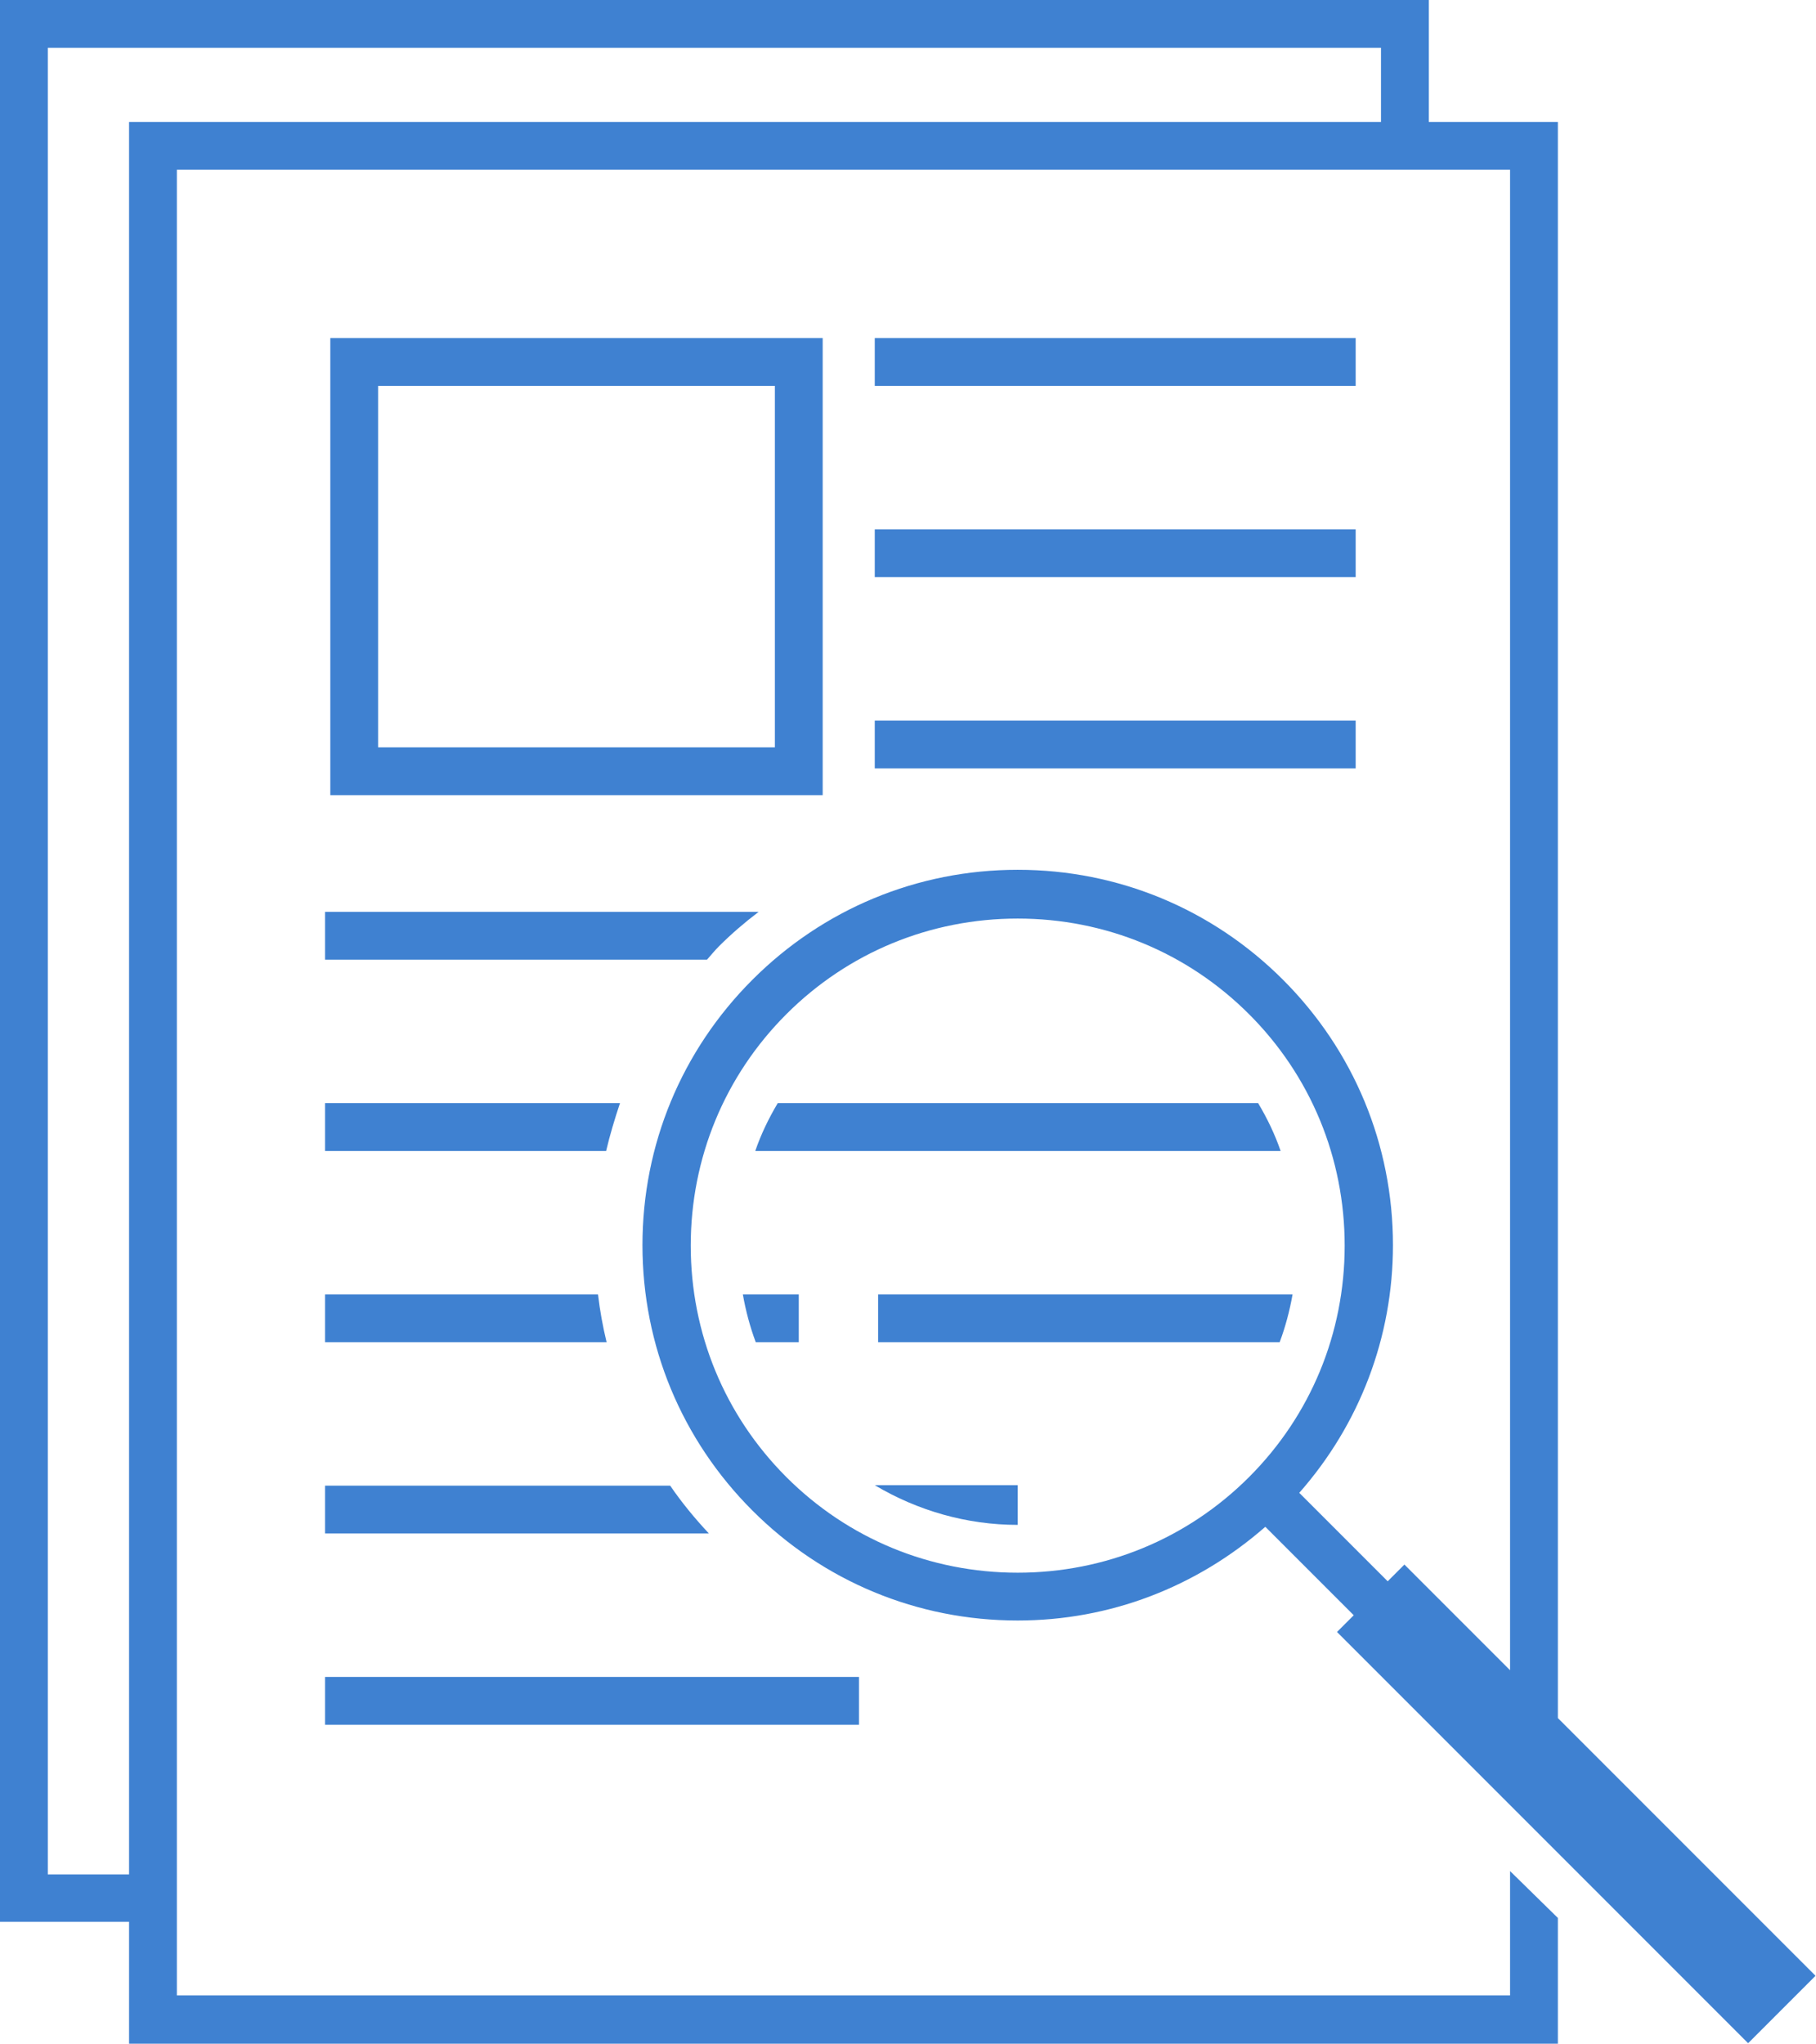
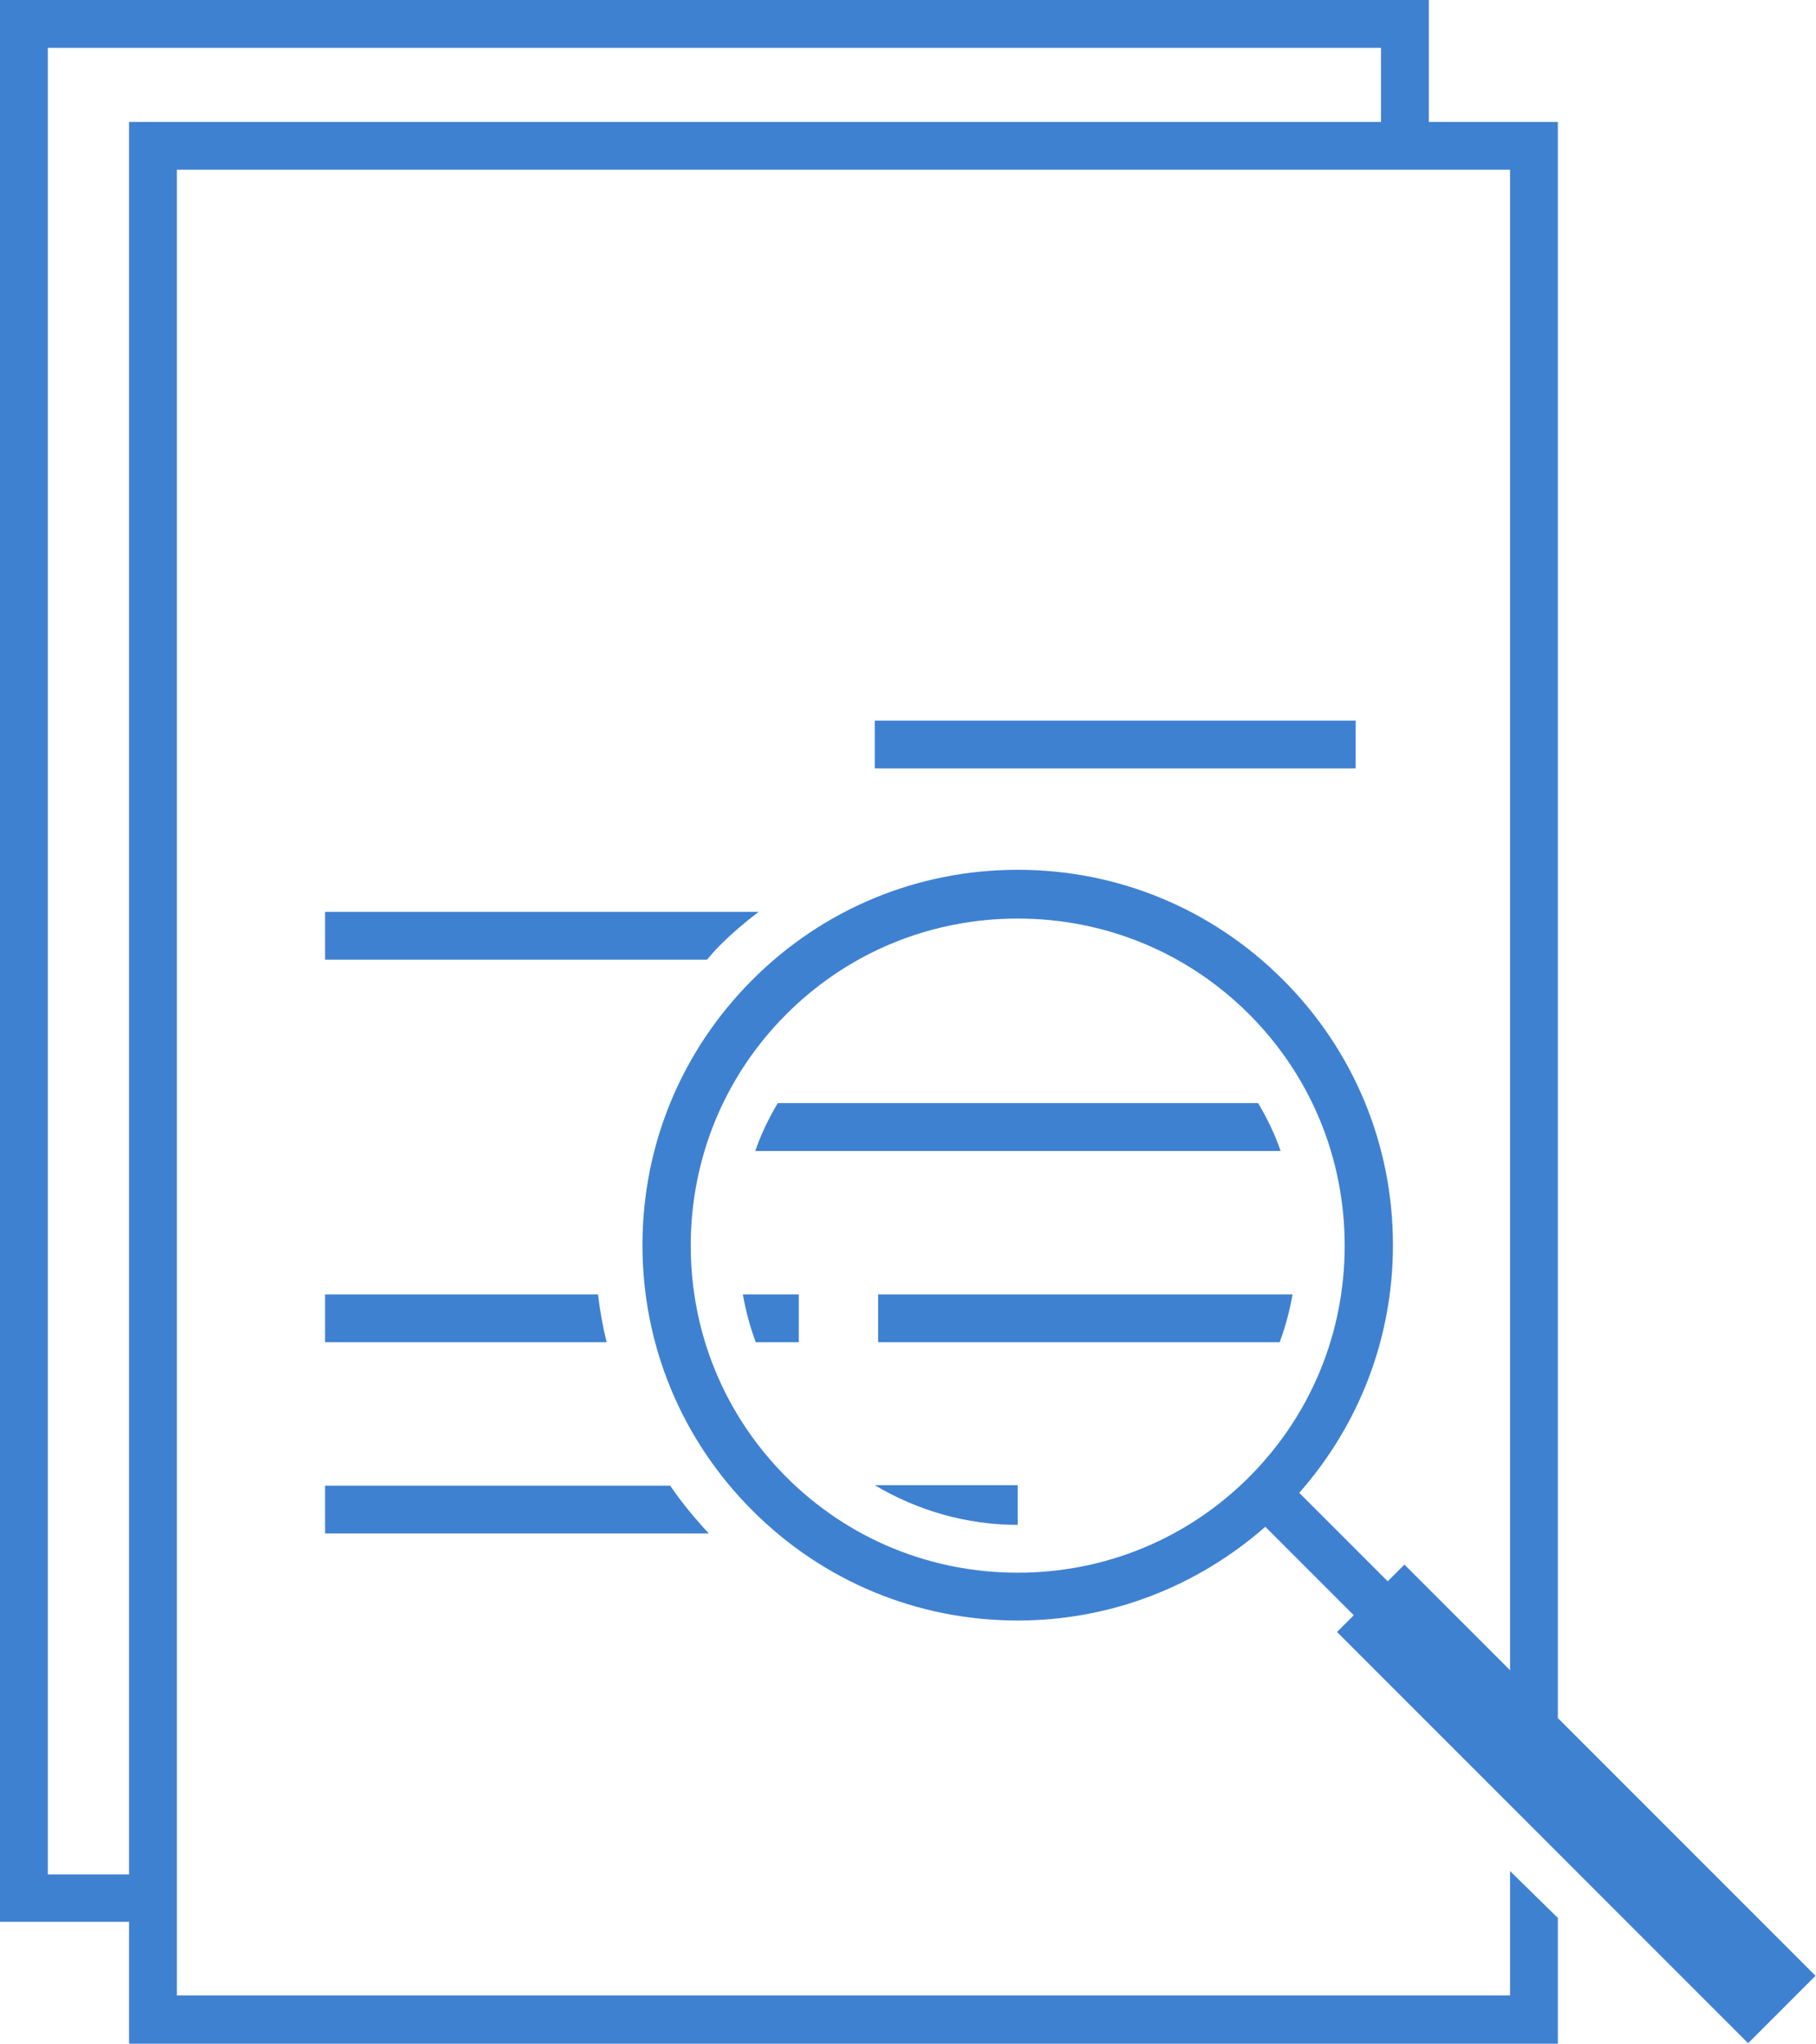
<svg xmlns="http://www.w3.org/2000/svg" id="Layer_1" data-name="Layer 1" viewBox="0 0 37.99 42.74">
  <defs>
    <style>
      .cls-1 {
        fill: #3f81d1;
        stroke-width: 0px;
      }
    </style>
  </defs>
-   <rect class="cls-1" x="18.3" y="7.07" width="10.06" height="1" />
-   <rect class="cls-1" x="18.3" y="11.07" width="10.06" height="1" />
  <rect class="cls-1" x="18.3" y="15.07" width="10.06" height="1" />
-   <rect class="cls-1" x="6.8" y="35.07" width="11.17" height="1" />
-   <path class="cls-1" d="m17.21,7.07H6.91v9.56h10.3V7.07Zm-1,8.56H7.91v-7.56h8.3v7.56Z" />
  <path class="cls-1" d="m26.32,23.07h-10.05c-.19.32-.35.65-.47,1h10.99c-.12-.35-.28-.68-.47-1Z" />
-   <path class="cls-1" d="m6.8,24.07h5.88c.08-.34.18-.67.29-1h-6.17v1Z" />
  <path class="cls-1" d="m6.8,28.07h5.89c-.08-.33-.14-.66-.18-1h-5.71v1Z" />
  <path class="cls-1" d="m15.81,28.07h.9v-1h-1.17c.06.34.15.68.27,1Z" />
  <path class="cls-1" d="m6.8,32.07h8.03c-.3-.32-.57-.65-.81-1h-7.22v1Z" />
  <path class="cls-1" d="m21.29,31.89v-.83h-2.99c.89.53,1.92.83,2.99.83Z" />
  <path class="cls-1" d="m6.8,20.07h7.99c.08-.09.16-.19.25-.28.26-.26.54-.5.83-.72H6.8v1Z" />
  <path class="cls-1" d="m18.38,28.07h8.39c.12-.32.21-.66.27-1h-8.67v1Z" />
  <path class="cls-1" d="m32.59,35.93V2.55h-2.7V0H0v40.19h2.7v2.55h29.89v-2.63l-1-.98v2.6H3.7V3.55h27.89v31.38l-2.21-2.21-.35.35-1.85-1.85c1.26-1.43,1.96-3.25,1.96-5.18,0-2.1-.82-4.07-2.3-5.55-1.48-1.48-3.45-2.3-5.55-2.3s-4.07.82-5.55,2.3-2.3,3.45-2.3,5.55.82,4.07,2.3,5.55c1.48,1.48,3.45,2.3,5.55,2.3,1.93,0,3.74-.7,5.18-1.96l1.85,1.85-.35.35,8.6,8.6.35-.35.71-.71.35-.35-5.4-5.4ZM2.7,2.55v36.65h-1.7V1h27.89v1.55H2.7Zm13.75,28.34c-1.29-1.29-2-3.01-2-4.84s.71-3.55,2-4.84,3.01-2,4.84-2,3.55.71,4.84,2,2,3.01,2,4.84-.71,3.55-2,4.84-3.01,2-4.84,2-3.55-.71-4.84-2Z" />
</svg>